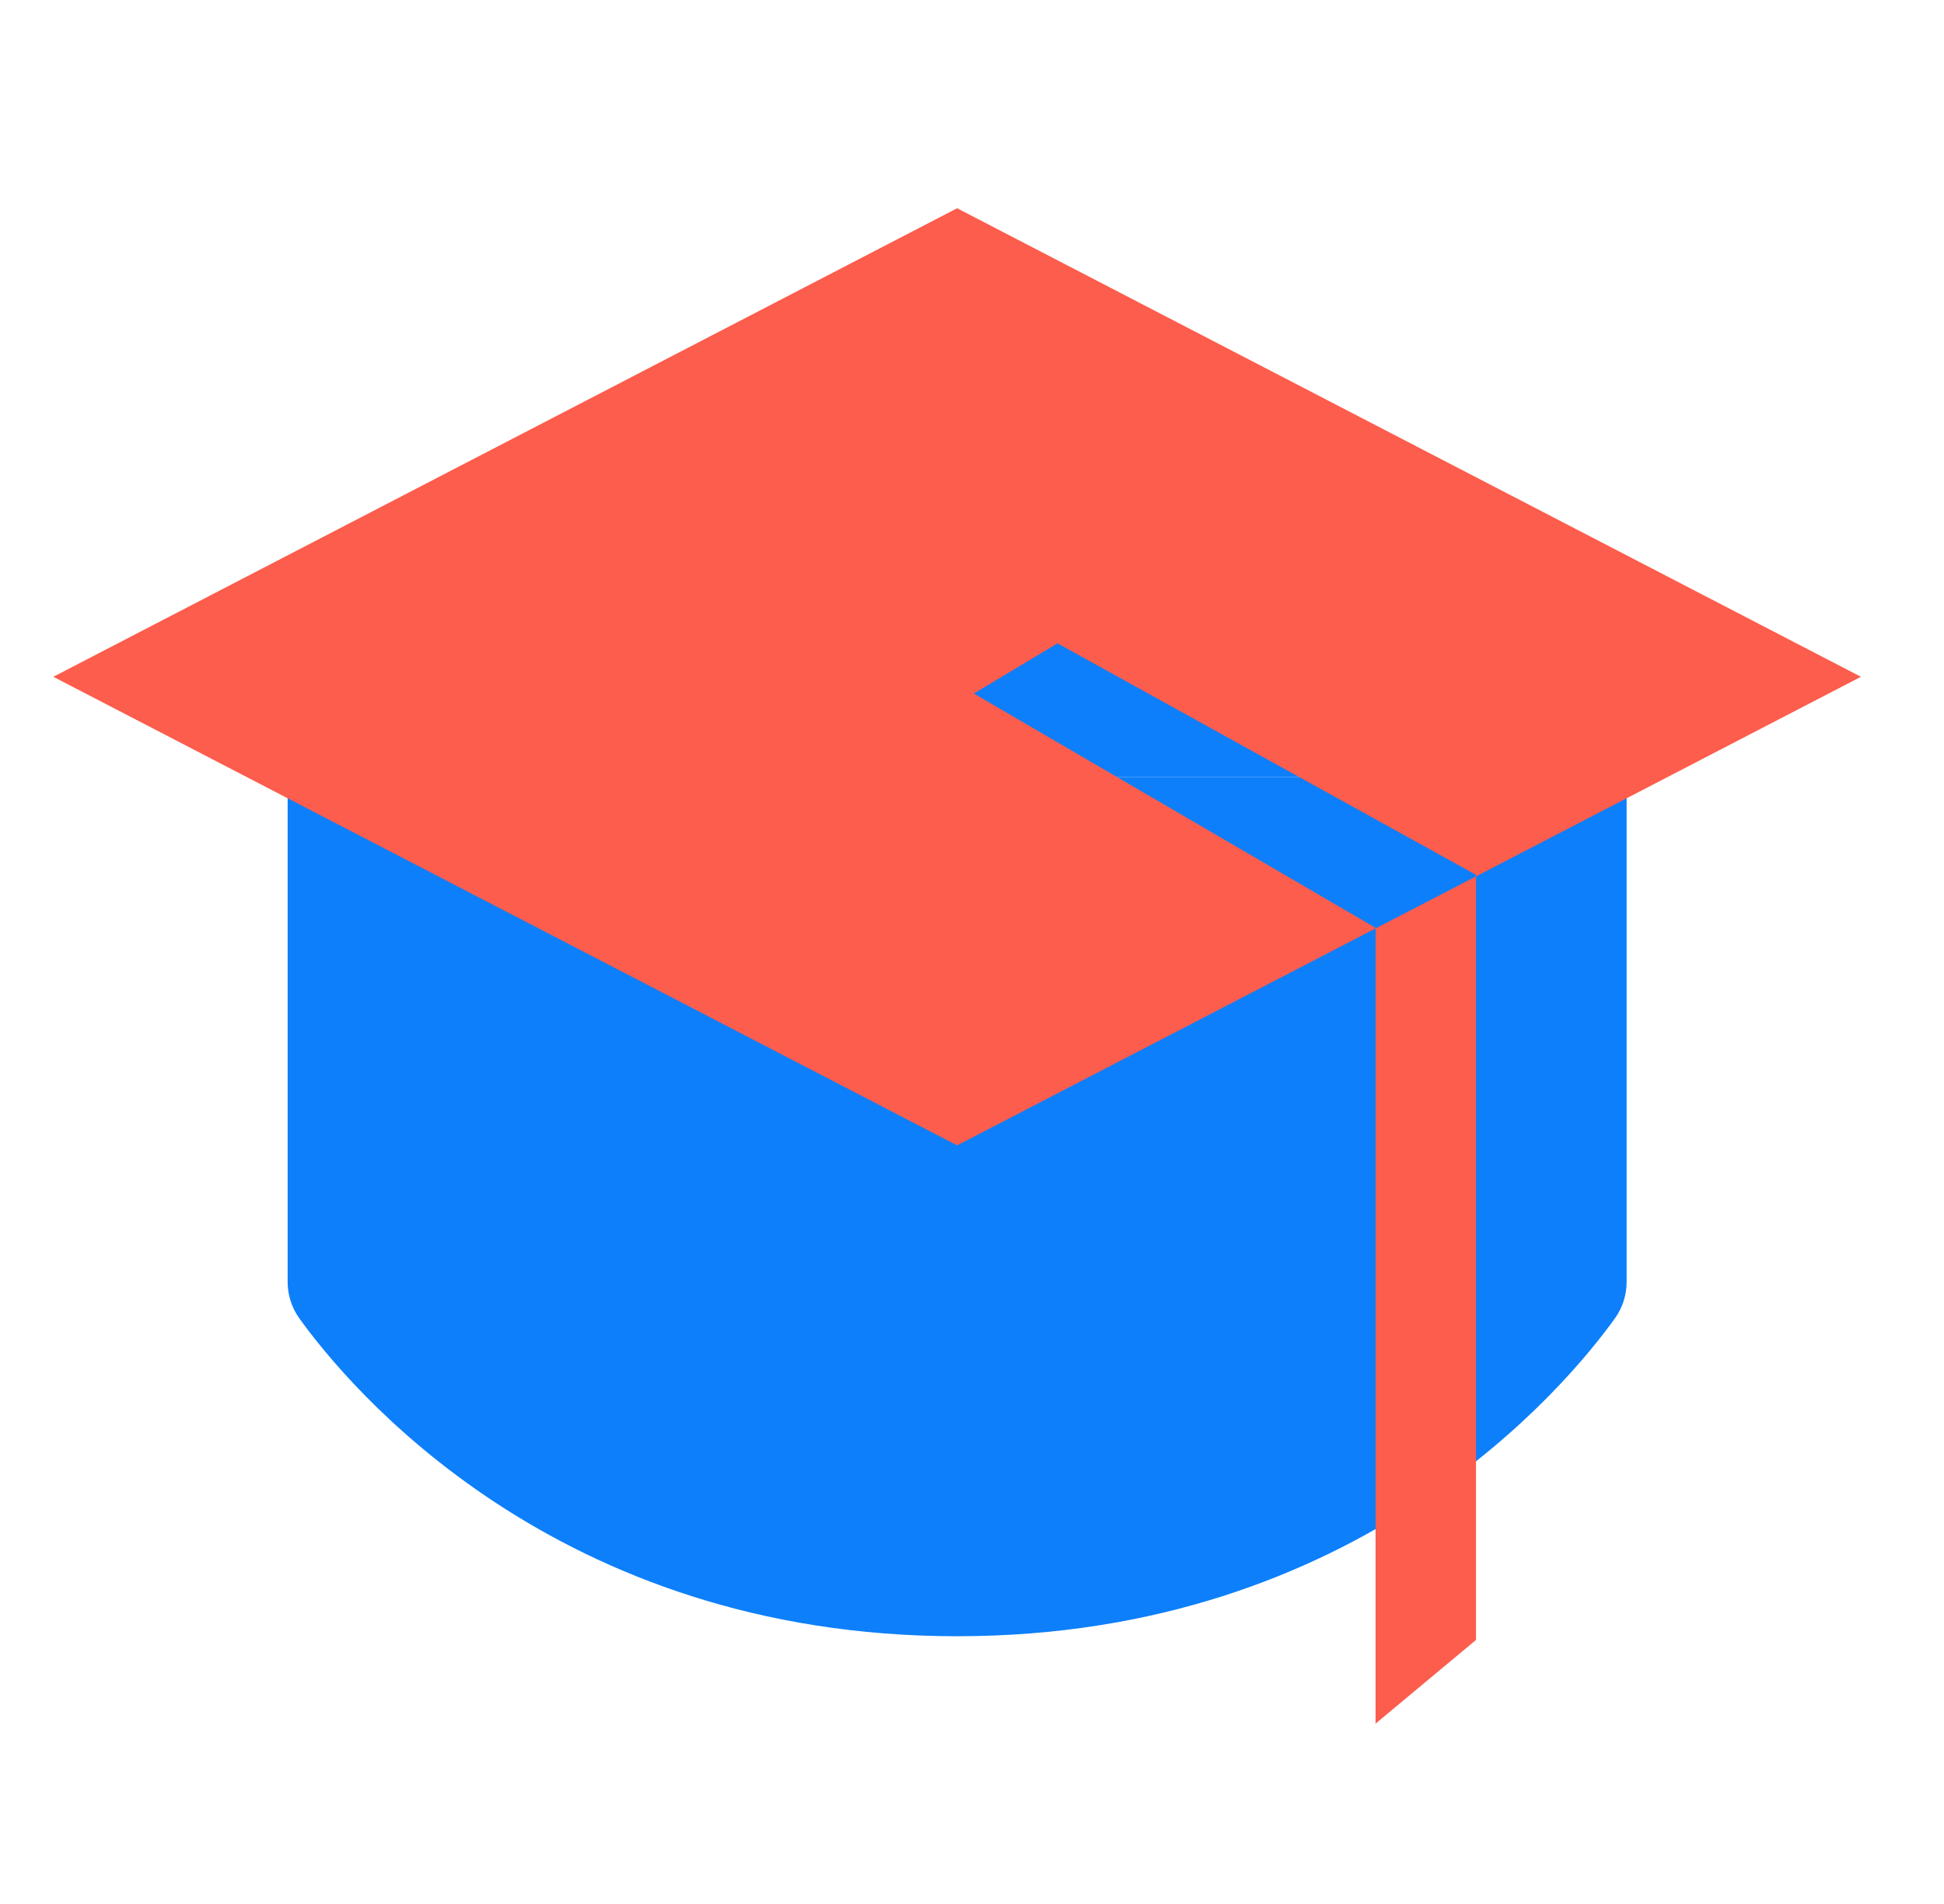
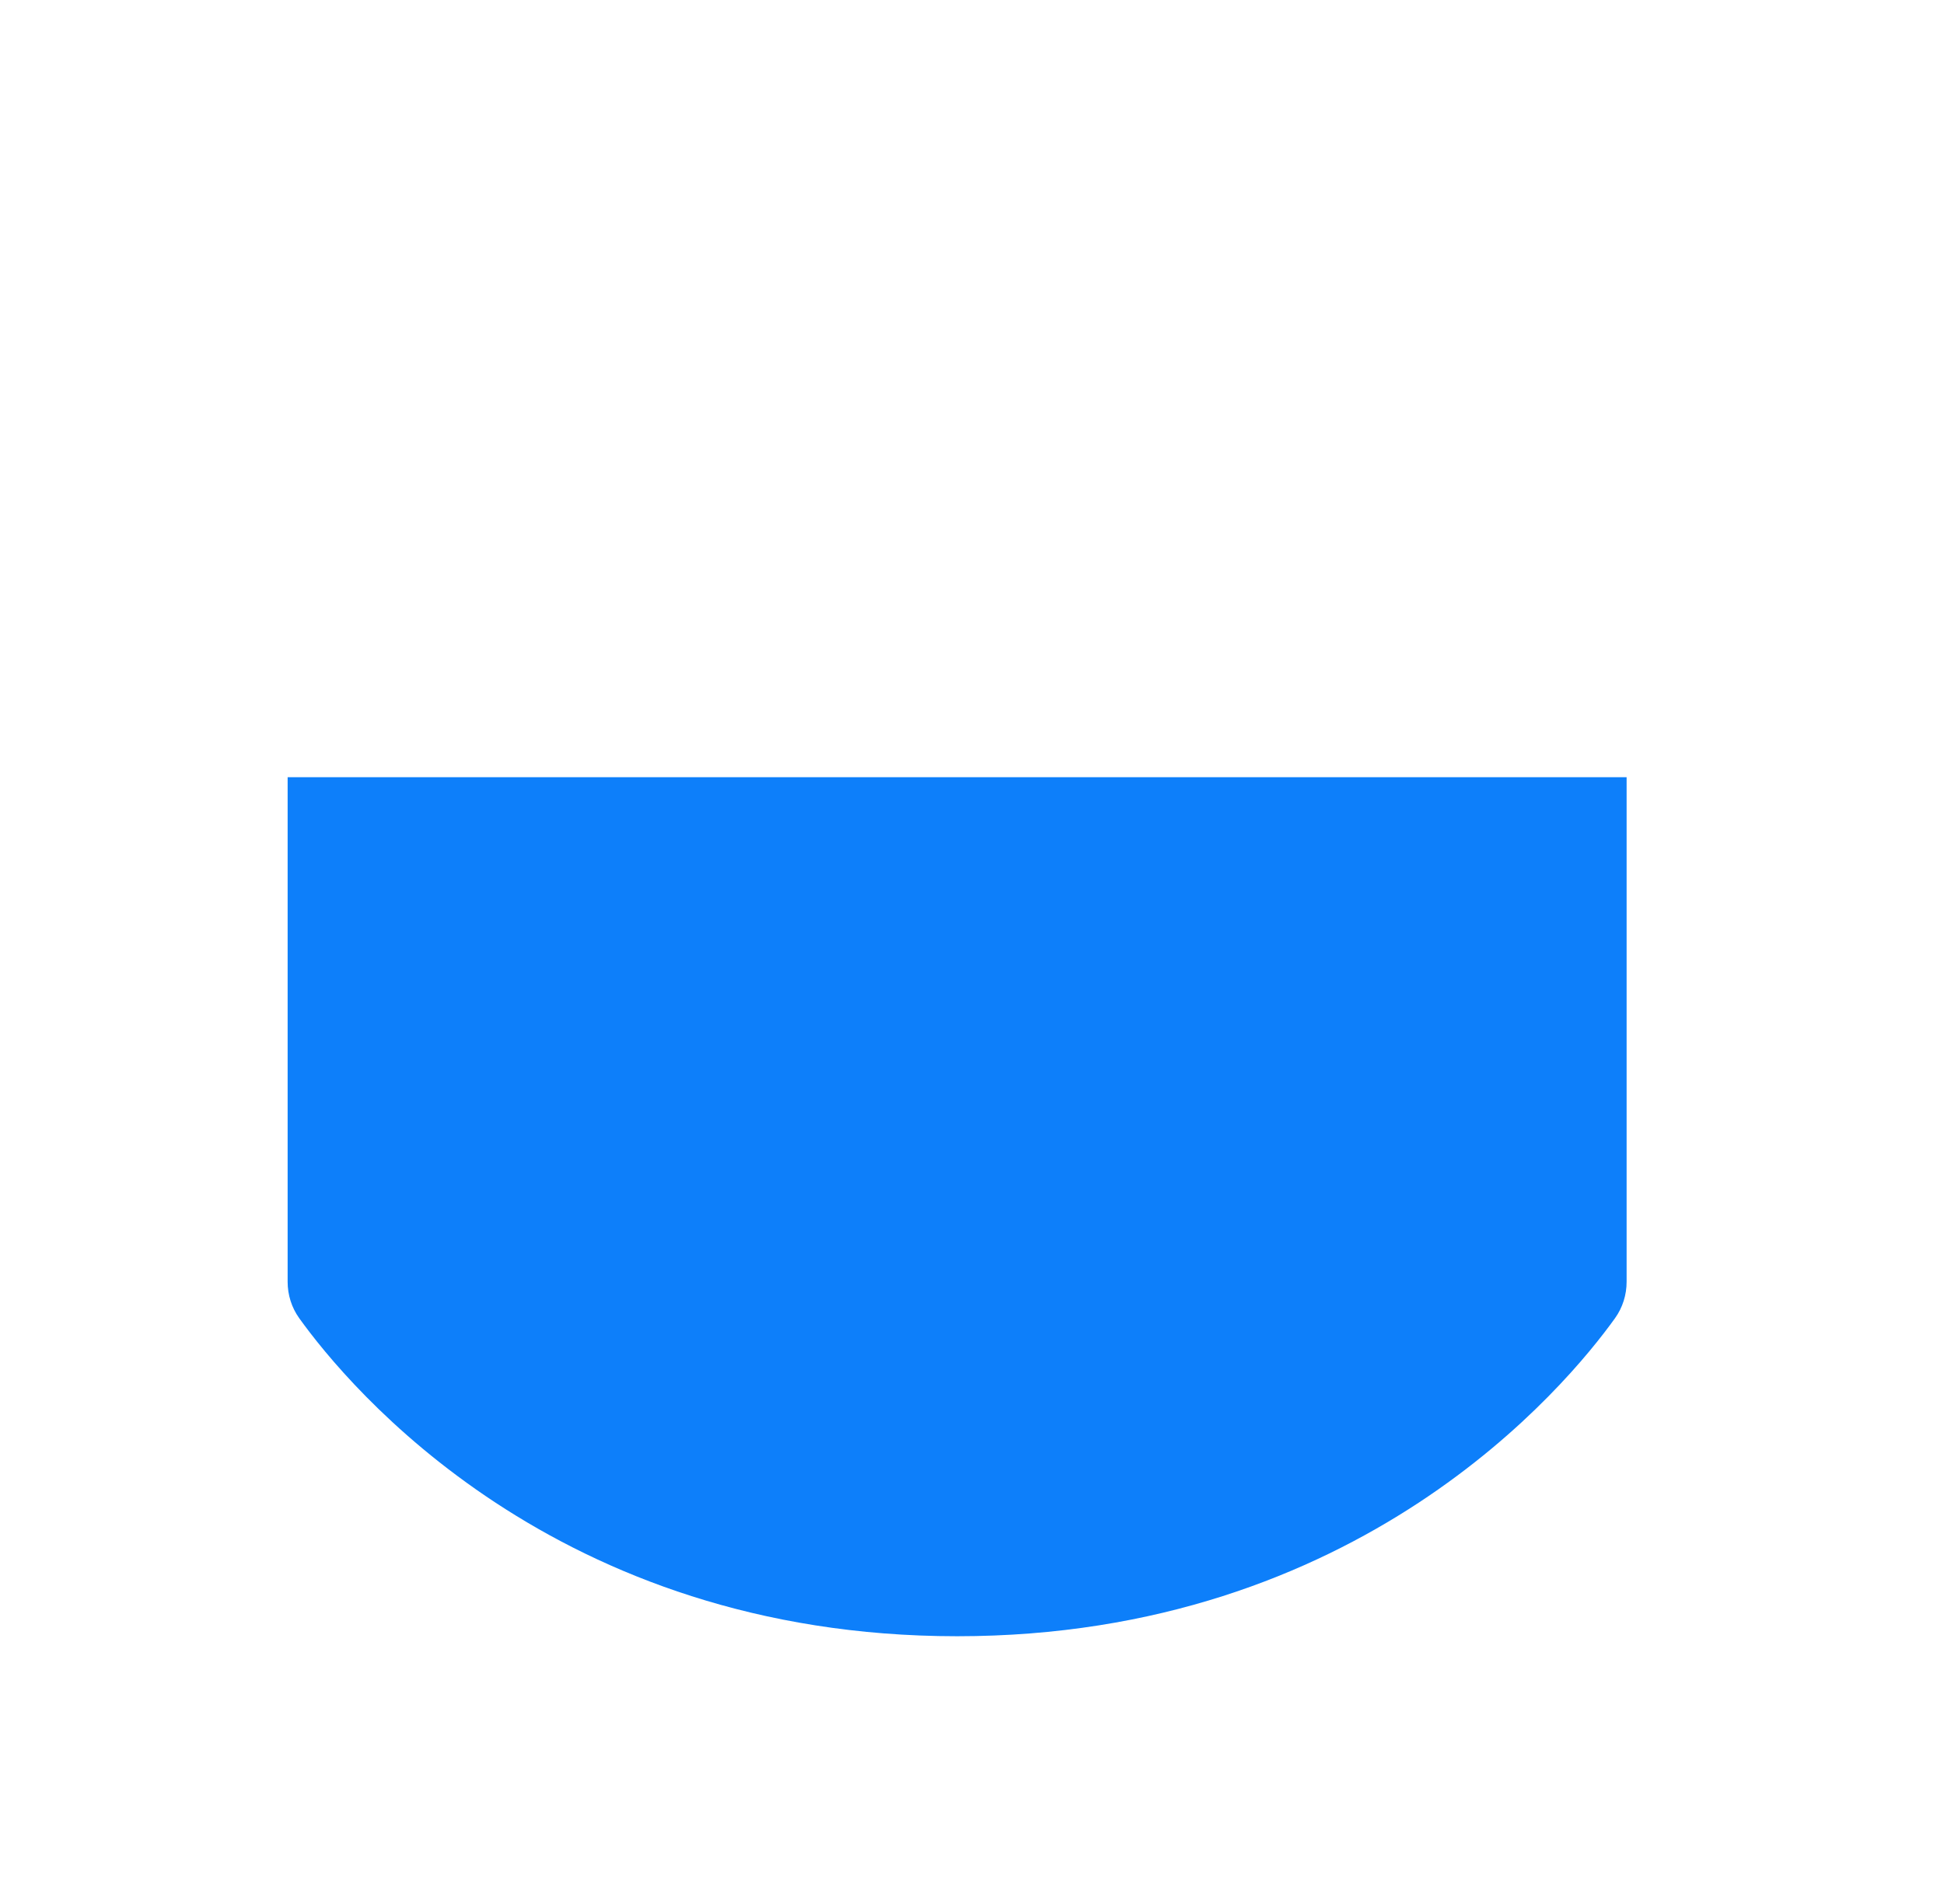
<svg xmlns="http://www.w3.org/2000/svg" width="49" height="48" viewBox="0 0 49 48" fill="none">
  <path d="M41 19.594V32.312C41.001 32.644 40.898 32.967 40.708 33.232C39.473 34.953 34.26 41.25 24.125 41.25C13.99 41.25 8.777 34.953 7.542 33.232C7.352 32.967 7.249 32.644 7.25 32.312V19.594" fill="#0D7FFA" />
-   <path d="M24.125 11.578L7.25 19.594H41L24.125 11.578Z" fill="#0D7FFA" />
  <g style="mix-blend-mode:multiply">
-     <path fill-rule="evenodd" clip-rule="evenodd" d="M24.125 5.25L1.344 17.062L24.125 28.875L34.672 23.406V43.453L37.203 41.344V22.094L46.906 17.062L24.125 5.25ZM37.203 22.094V22.055L26.656 16.219L24.547 17.484L34.672 23.391V23.406L37.203 22.094Z" fill="#FC5D4C" />
-   </g>
+     </g>
</svg>